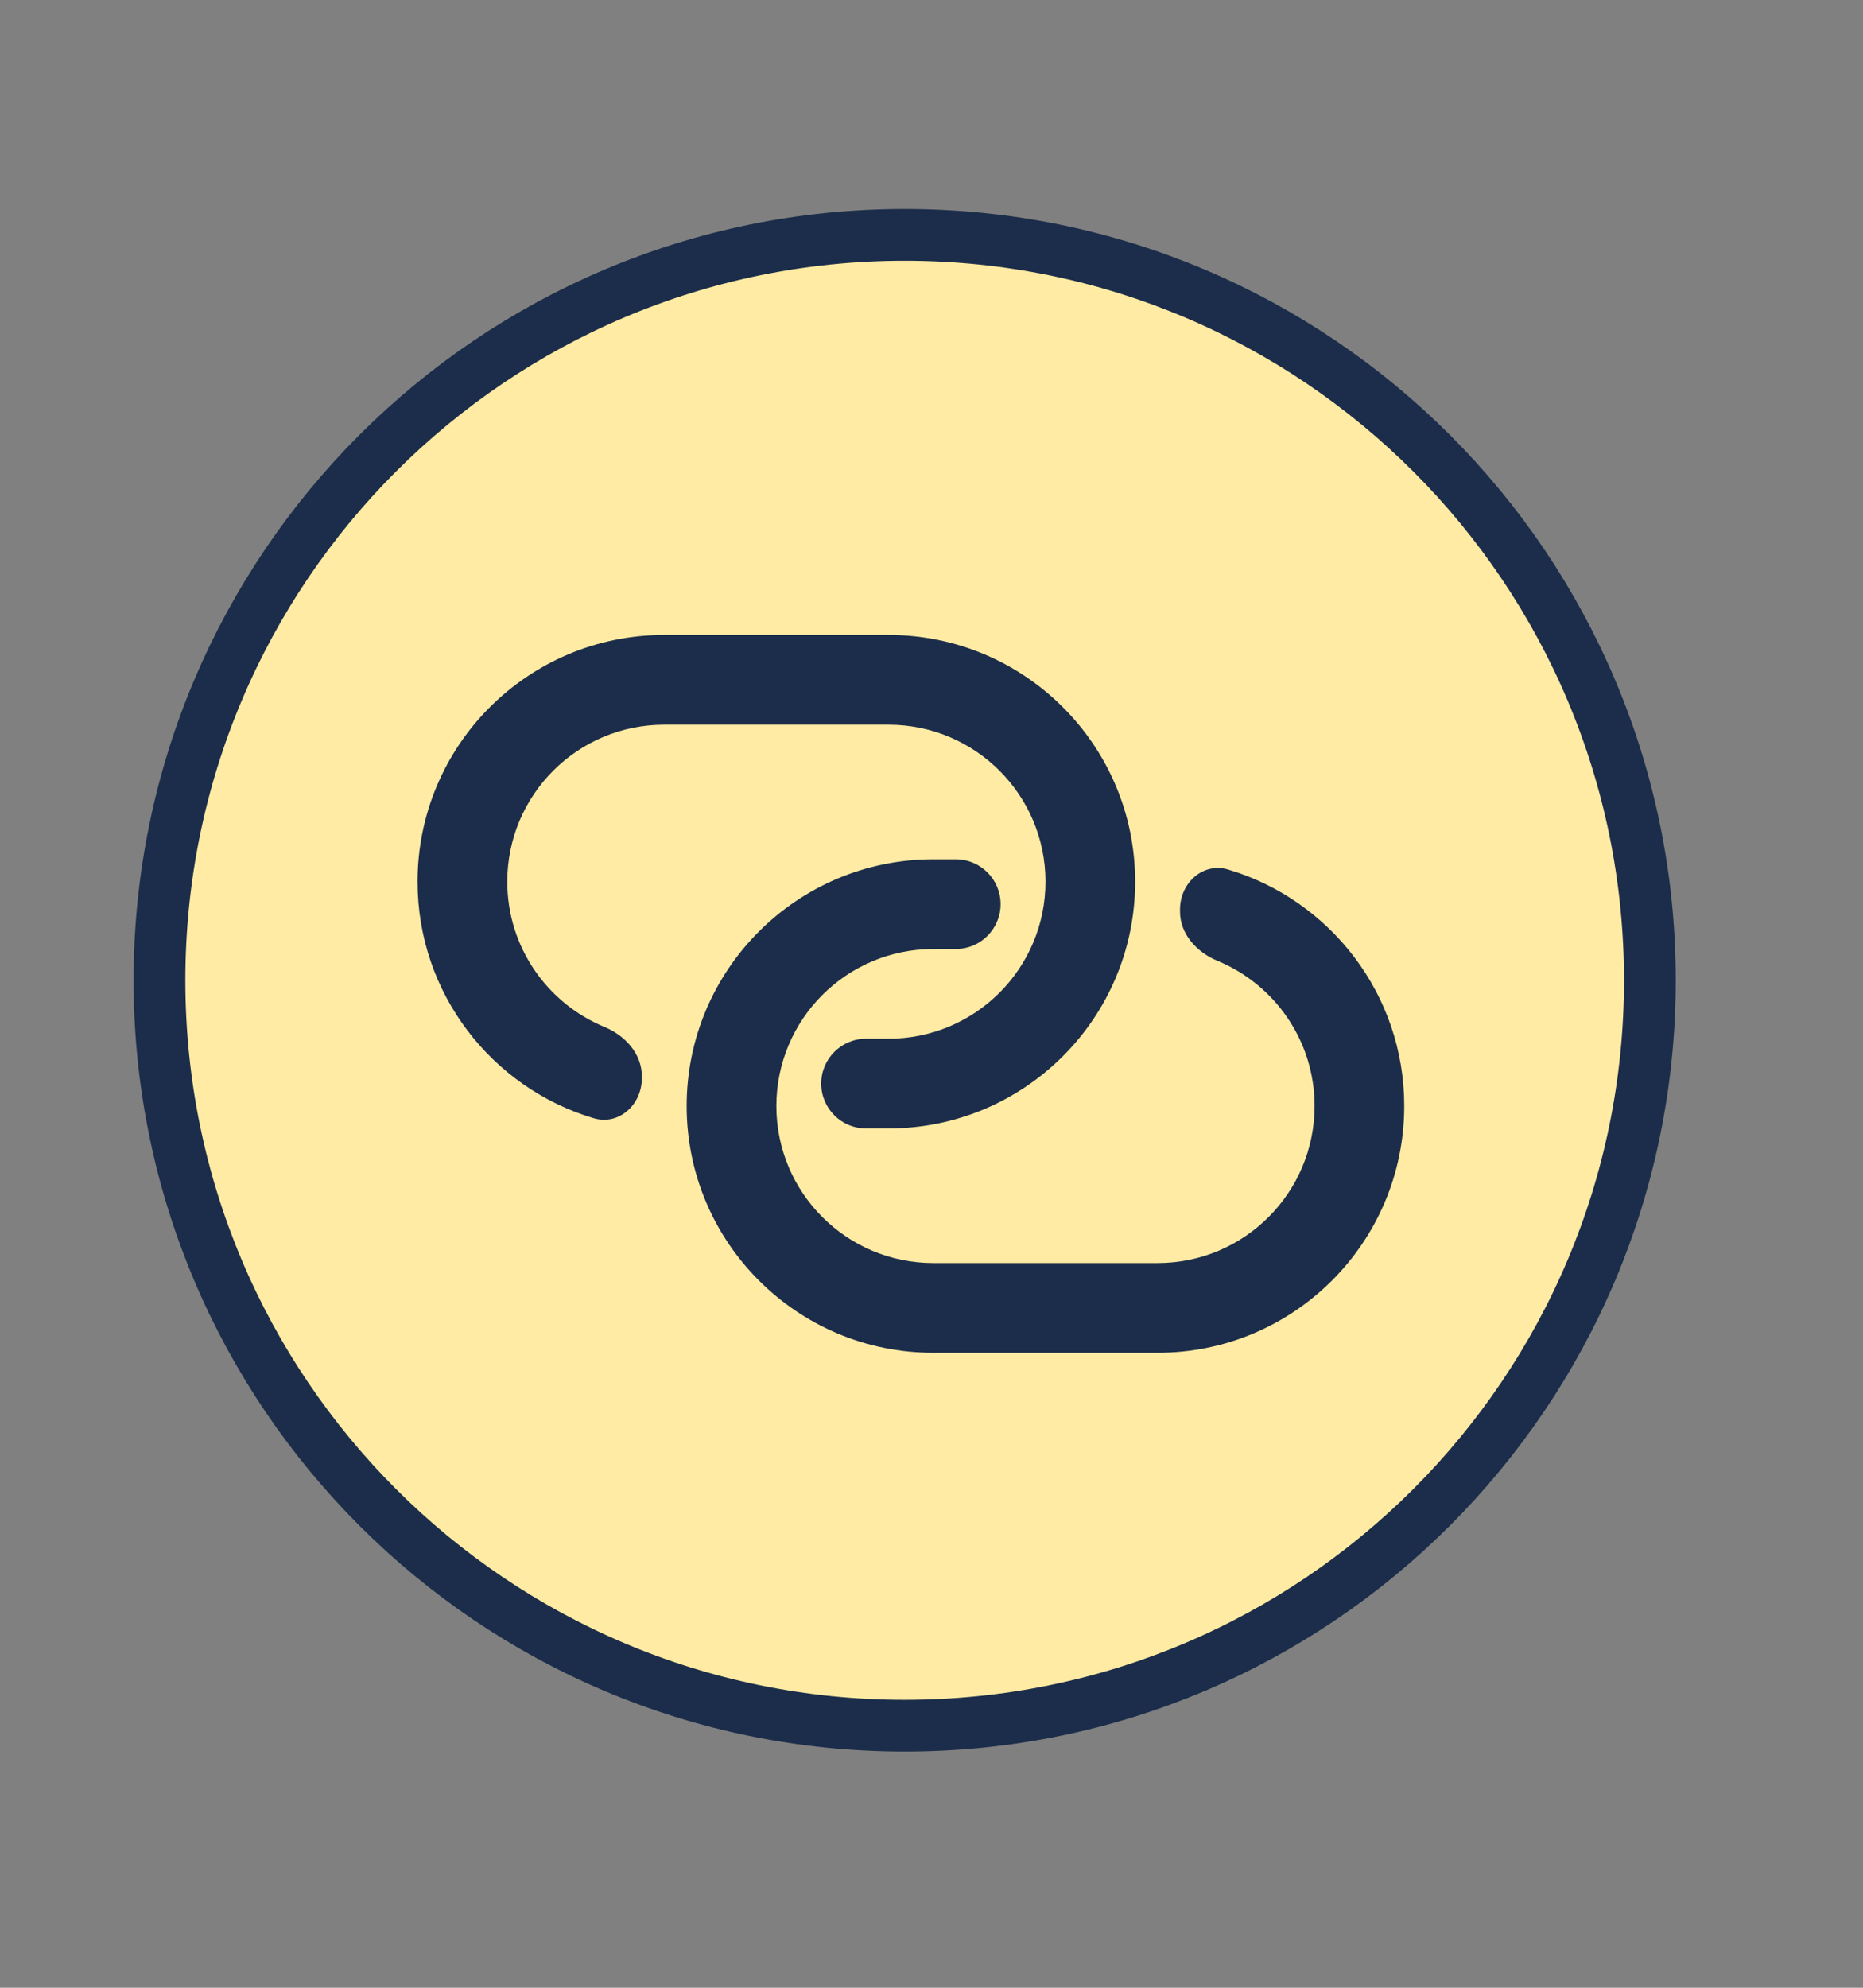
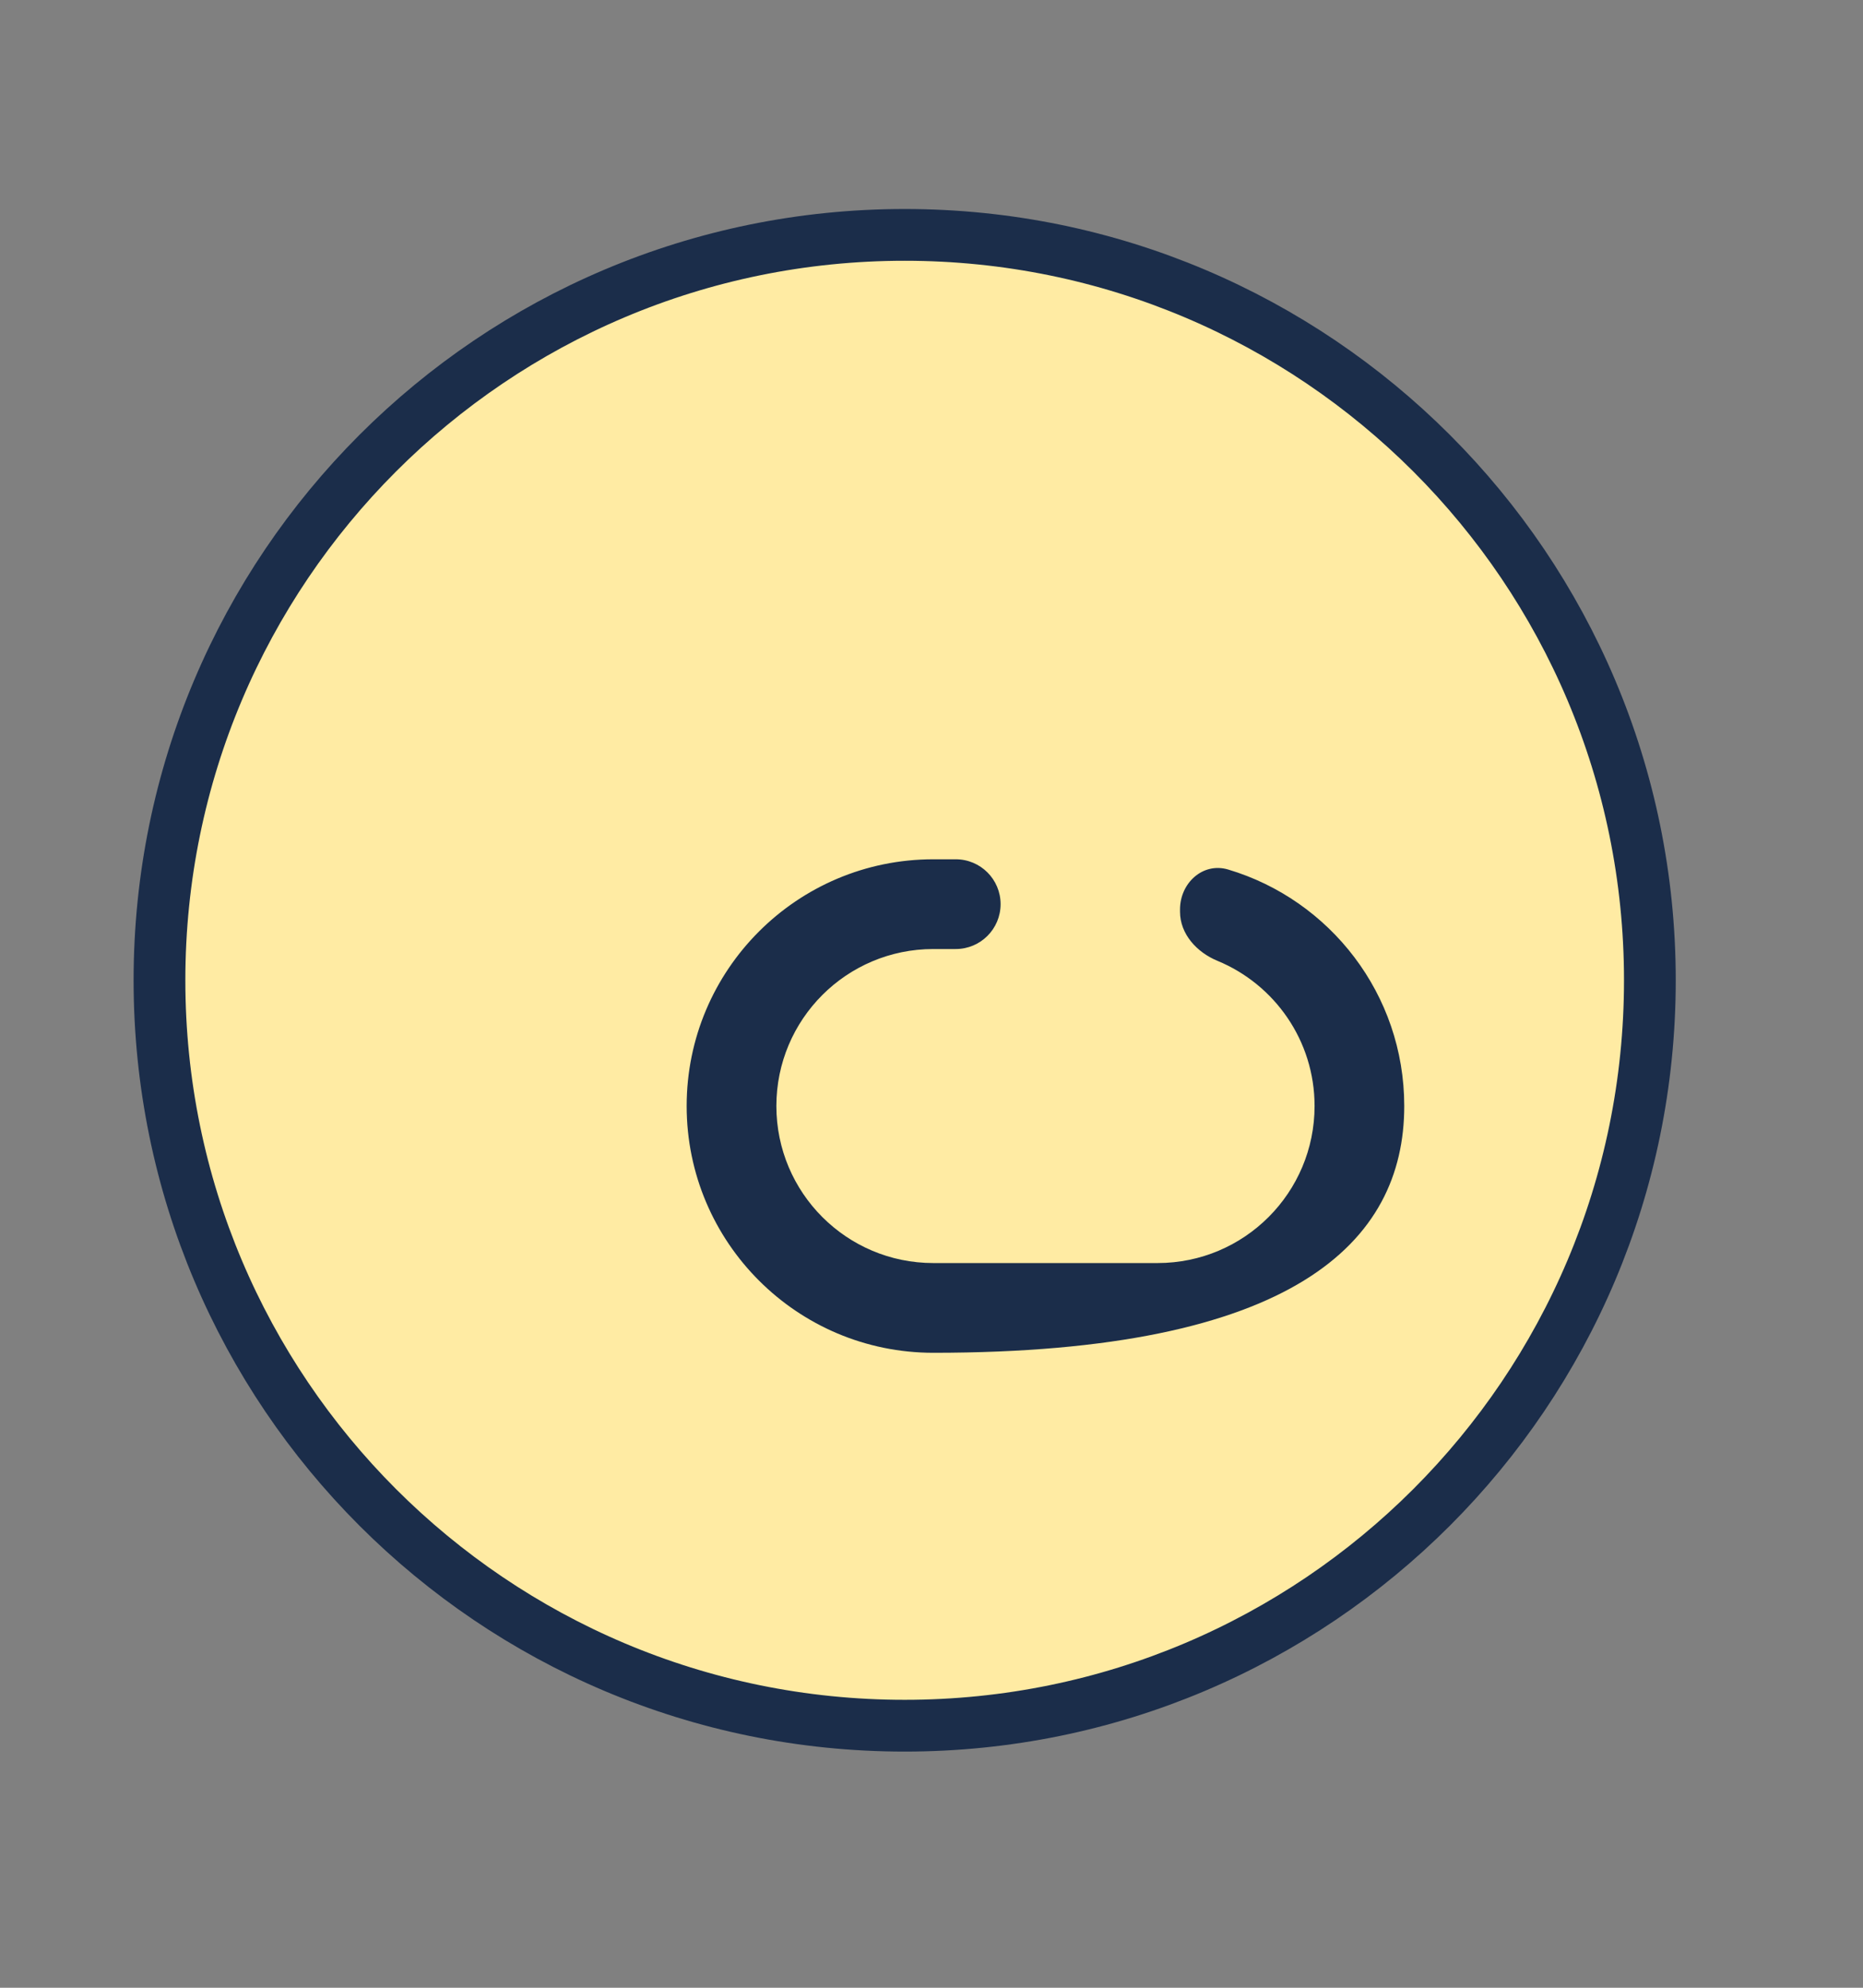
<svg xmlns="http://www.w3.org/2000/svg" width="45" height="48" viewBox="0 0 45 48" fill="none">
  <rect x="0" y="0" width="45" height="48" fill="#808080" stroke="none" />
  <ellipse cx="18" cy="18" rx="18" ry="18" transform="matrix(-1 8.5323e-08 8.95742e-08 1 39.852 5.672)" fill="#FFEBA3" />
  <path d="M21.852 41.672C11.91 41.672 3.852 33.613 3.852 23.672C3.852 13.731 11.91 5.672 21.852 5.672C31.793 5.672 39.852 13.731 39.852 23.672C39.852 33.613 31.793 41.672 21.852 41.672Z" stroke="#1B2D4A" stroke-width="1.25" stroke-linecap="round" stroke-linejoin="round" />
-   <path d="M24.169 21.833C24.169 21.235 23.684 20.75 23.086 20.75H22.544C19.254 20.75 16.586 23.418 16.586 26.708C16.586 29.999 19.254 32.667 22.544 32.667H27.961C31.252 32.667 33.919 29.999 33.919 26.708C33.919 24.01 32.125 21.73 29.665 20.997C29.055 20.816 28.503 21.323 28.503 21.96V22.016C28.503 22.555 28.908 22.996 29.407 23.202C30.784 23.77 31.753 25.126 31.753 26.708C31.753 28.802 30.055 30.5 27.961 30.5H22.544C20.45 30.5 18.753 28.802 18.753 26.708C18.753 24.614 20.45 22.917 22.544 22.917H23.086C23.684 22.917 24.169 22.432 24.169 21.833Z" fill="#1B2D4A" />
-   <path d="M21.461 15.333C24.752 15.333 27.419 18.001 27.419 21.291C27.419 24.582 24.752 27.25 21.461 27.25H20.919C20.321 27.25 19.836 26.765 19.836 26.166C19.836 25.568 20.321 25.083 20.919 25.083H21.461C23.555 25.083 25.253 23.385 25.253 21.291C25.253 19.197 23.555 17.5 21.461 17.5H16.044C13.95 17.5 12.253 19.197 12.253 21.291C12.253 22.873 13.222 24.229 14.599 24.798C15.097 25.003 15.503 25.445 15.503 25.984V26.04C15.503 26.677 14.95 27.184 14.34 27.003C11.88 26.269 10.086 23.99 10.086 21.291C10.086 18.001 12.754 15.333 16.044 15.333H21.461Z" fill="#1B2D4A" />
+   <path d="M24.169 21.833C24.169 21.235 23.684 20.75 23.086 20.75H22.544C19.254 20.75 16.586 23.418 16.586 26.708C16.586 29.999 19.254 32.667 22.544 32.667C31.252 32.667 33.919 29.999 33.919 26.708C33.919 24.01 32.125 21.73 29.665 20.997C29.055 20.816 28.503 21.323 28.503 21.96V22.016C28.503 22.555 28.908 22.996 29.407 23.202C30.784 23.77 31.753 25.126 31.753 26.708C31.753 28.802 30.055 30.5 27.961 30.5H22.544C20.45 30.5 18.753 28.802 18.753 26.708C18.753 24.614 20.45 22.917 22.544 22.917H23.086C23.684 22.917 24.169 22.432 24.169 21.833Z" fill="#1B2D4A" />
</svg>